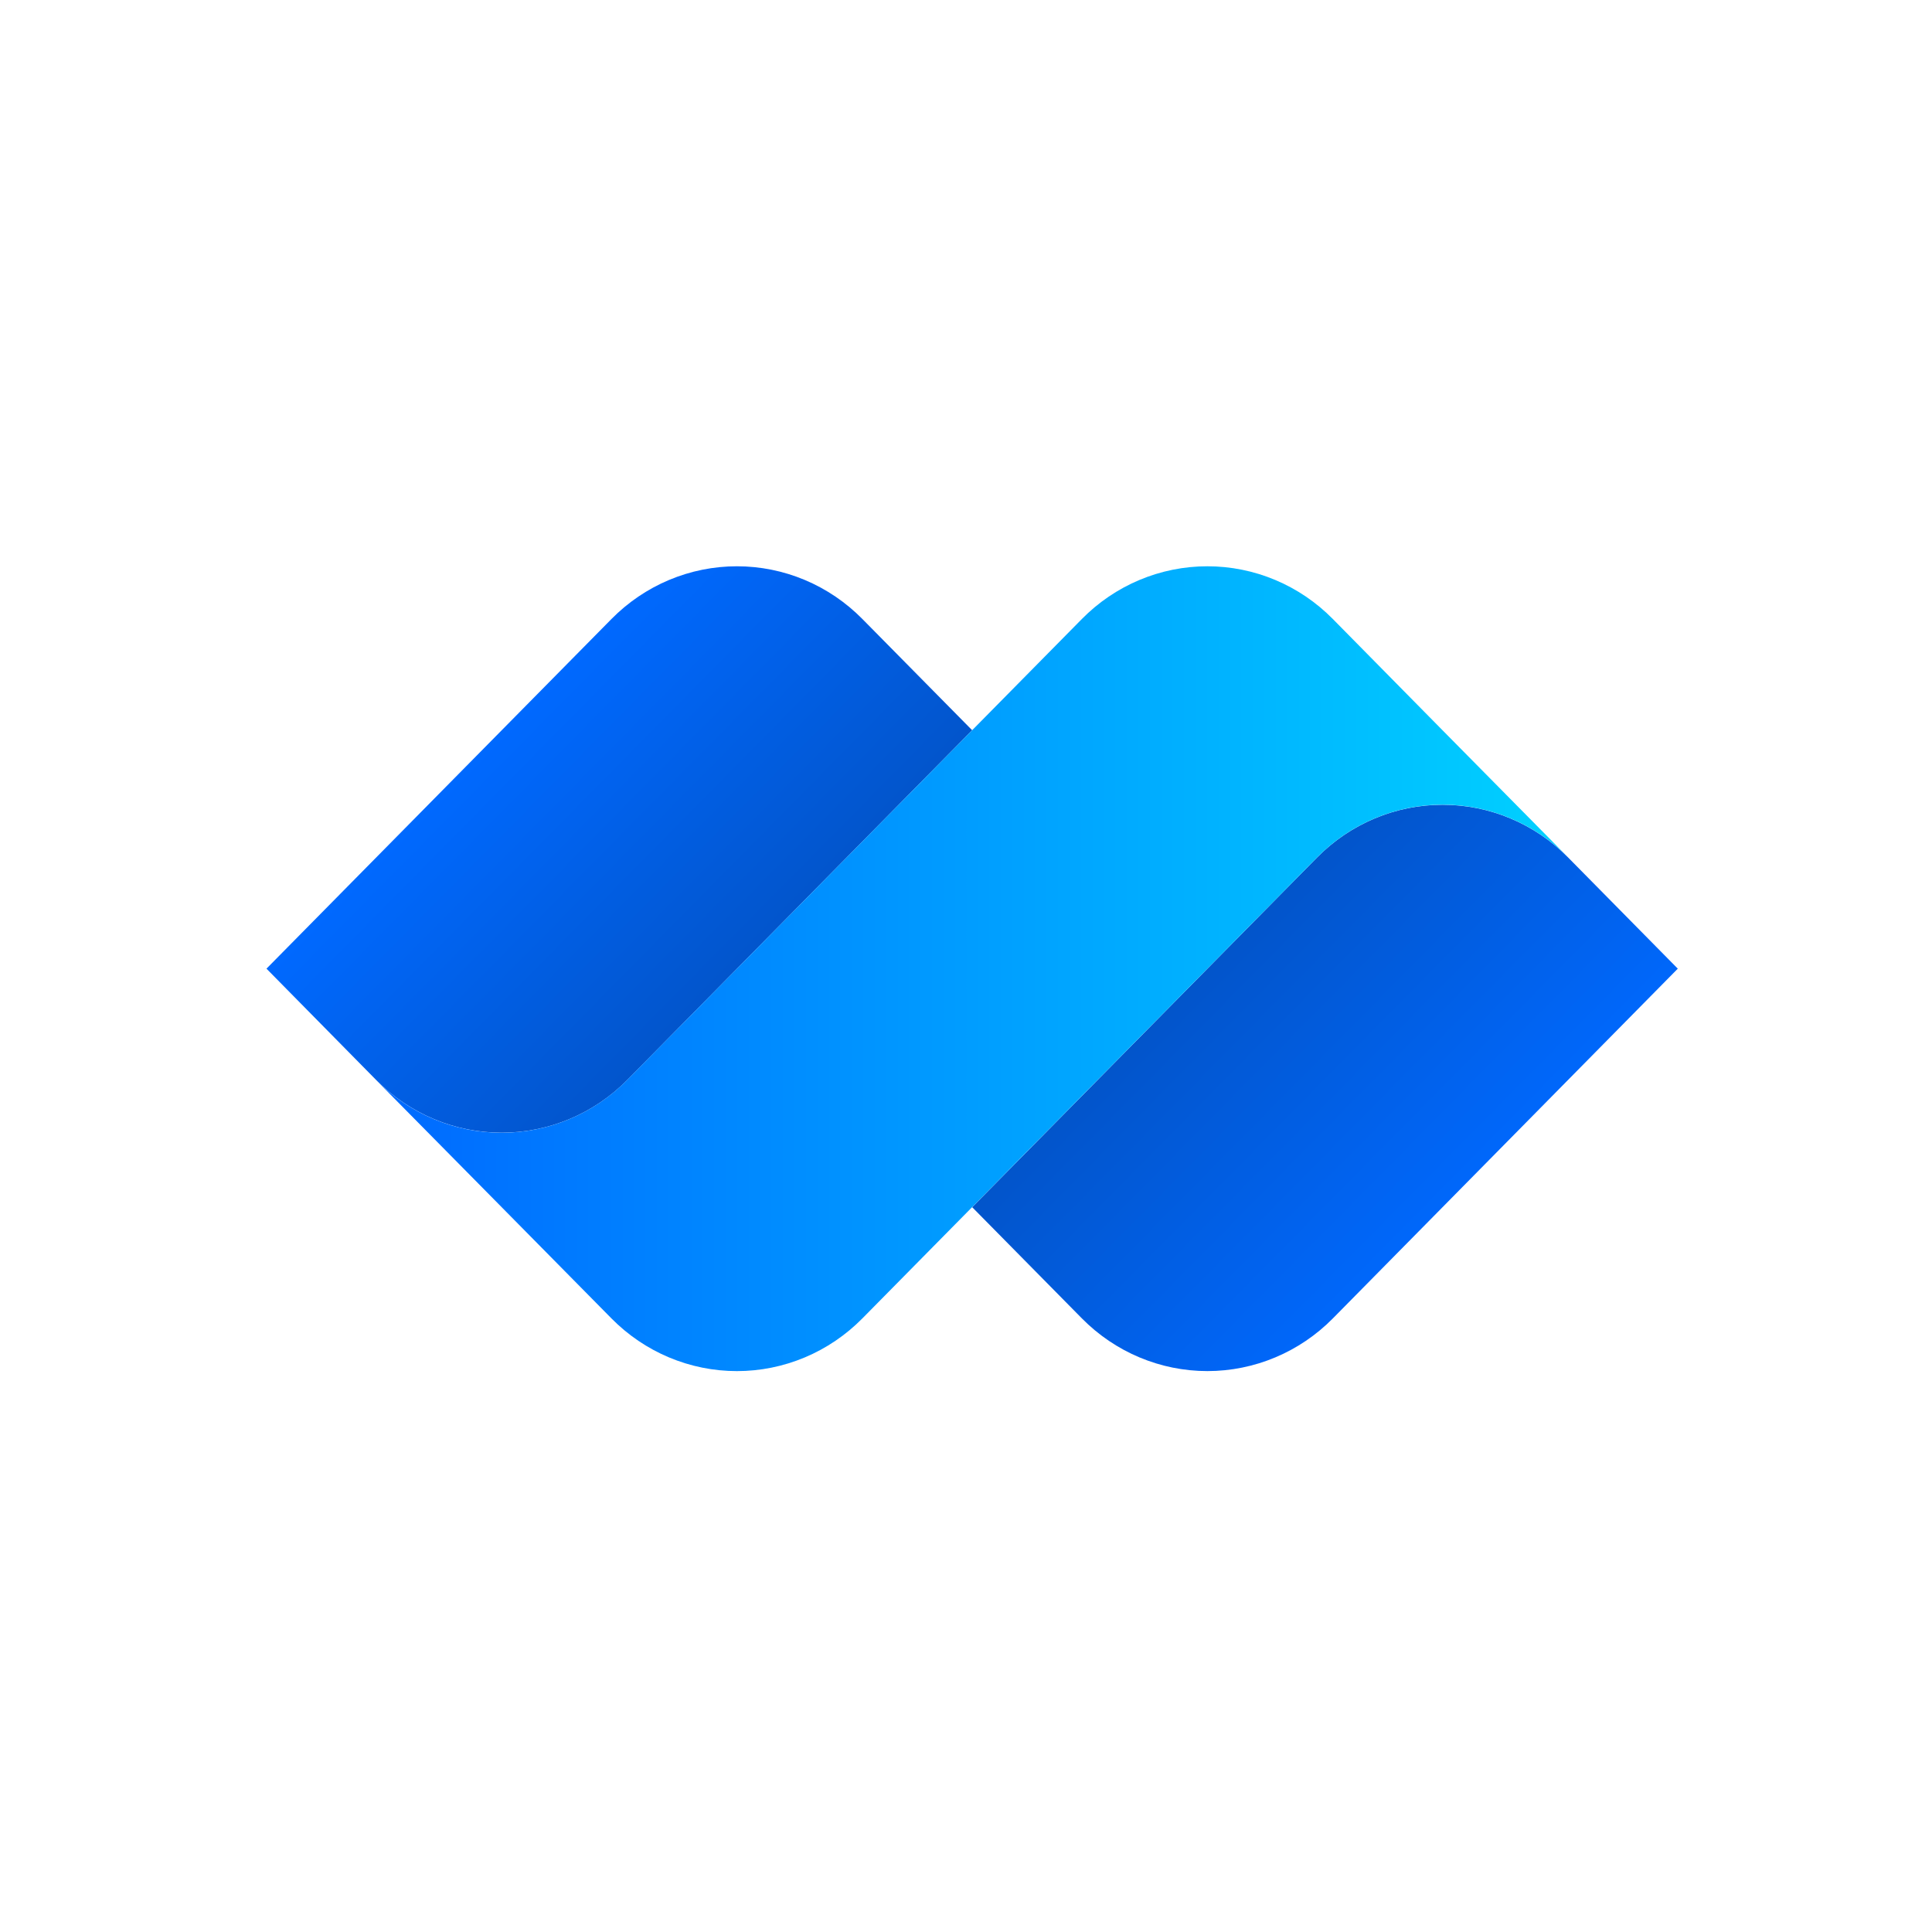
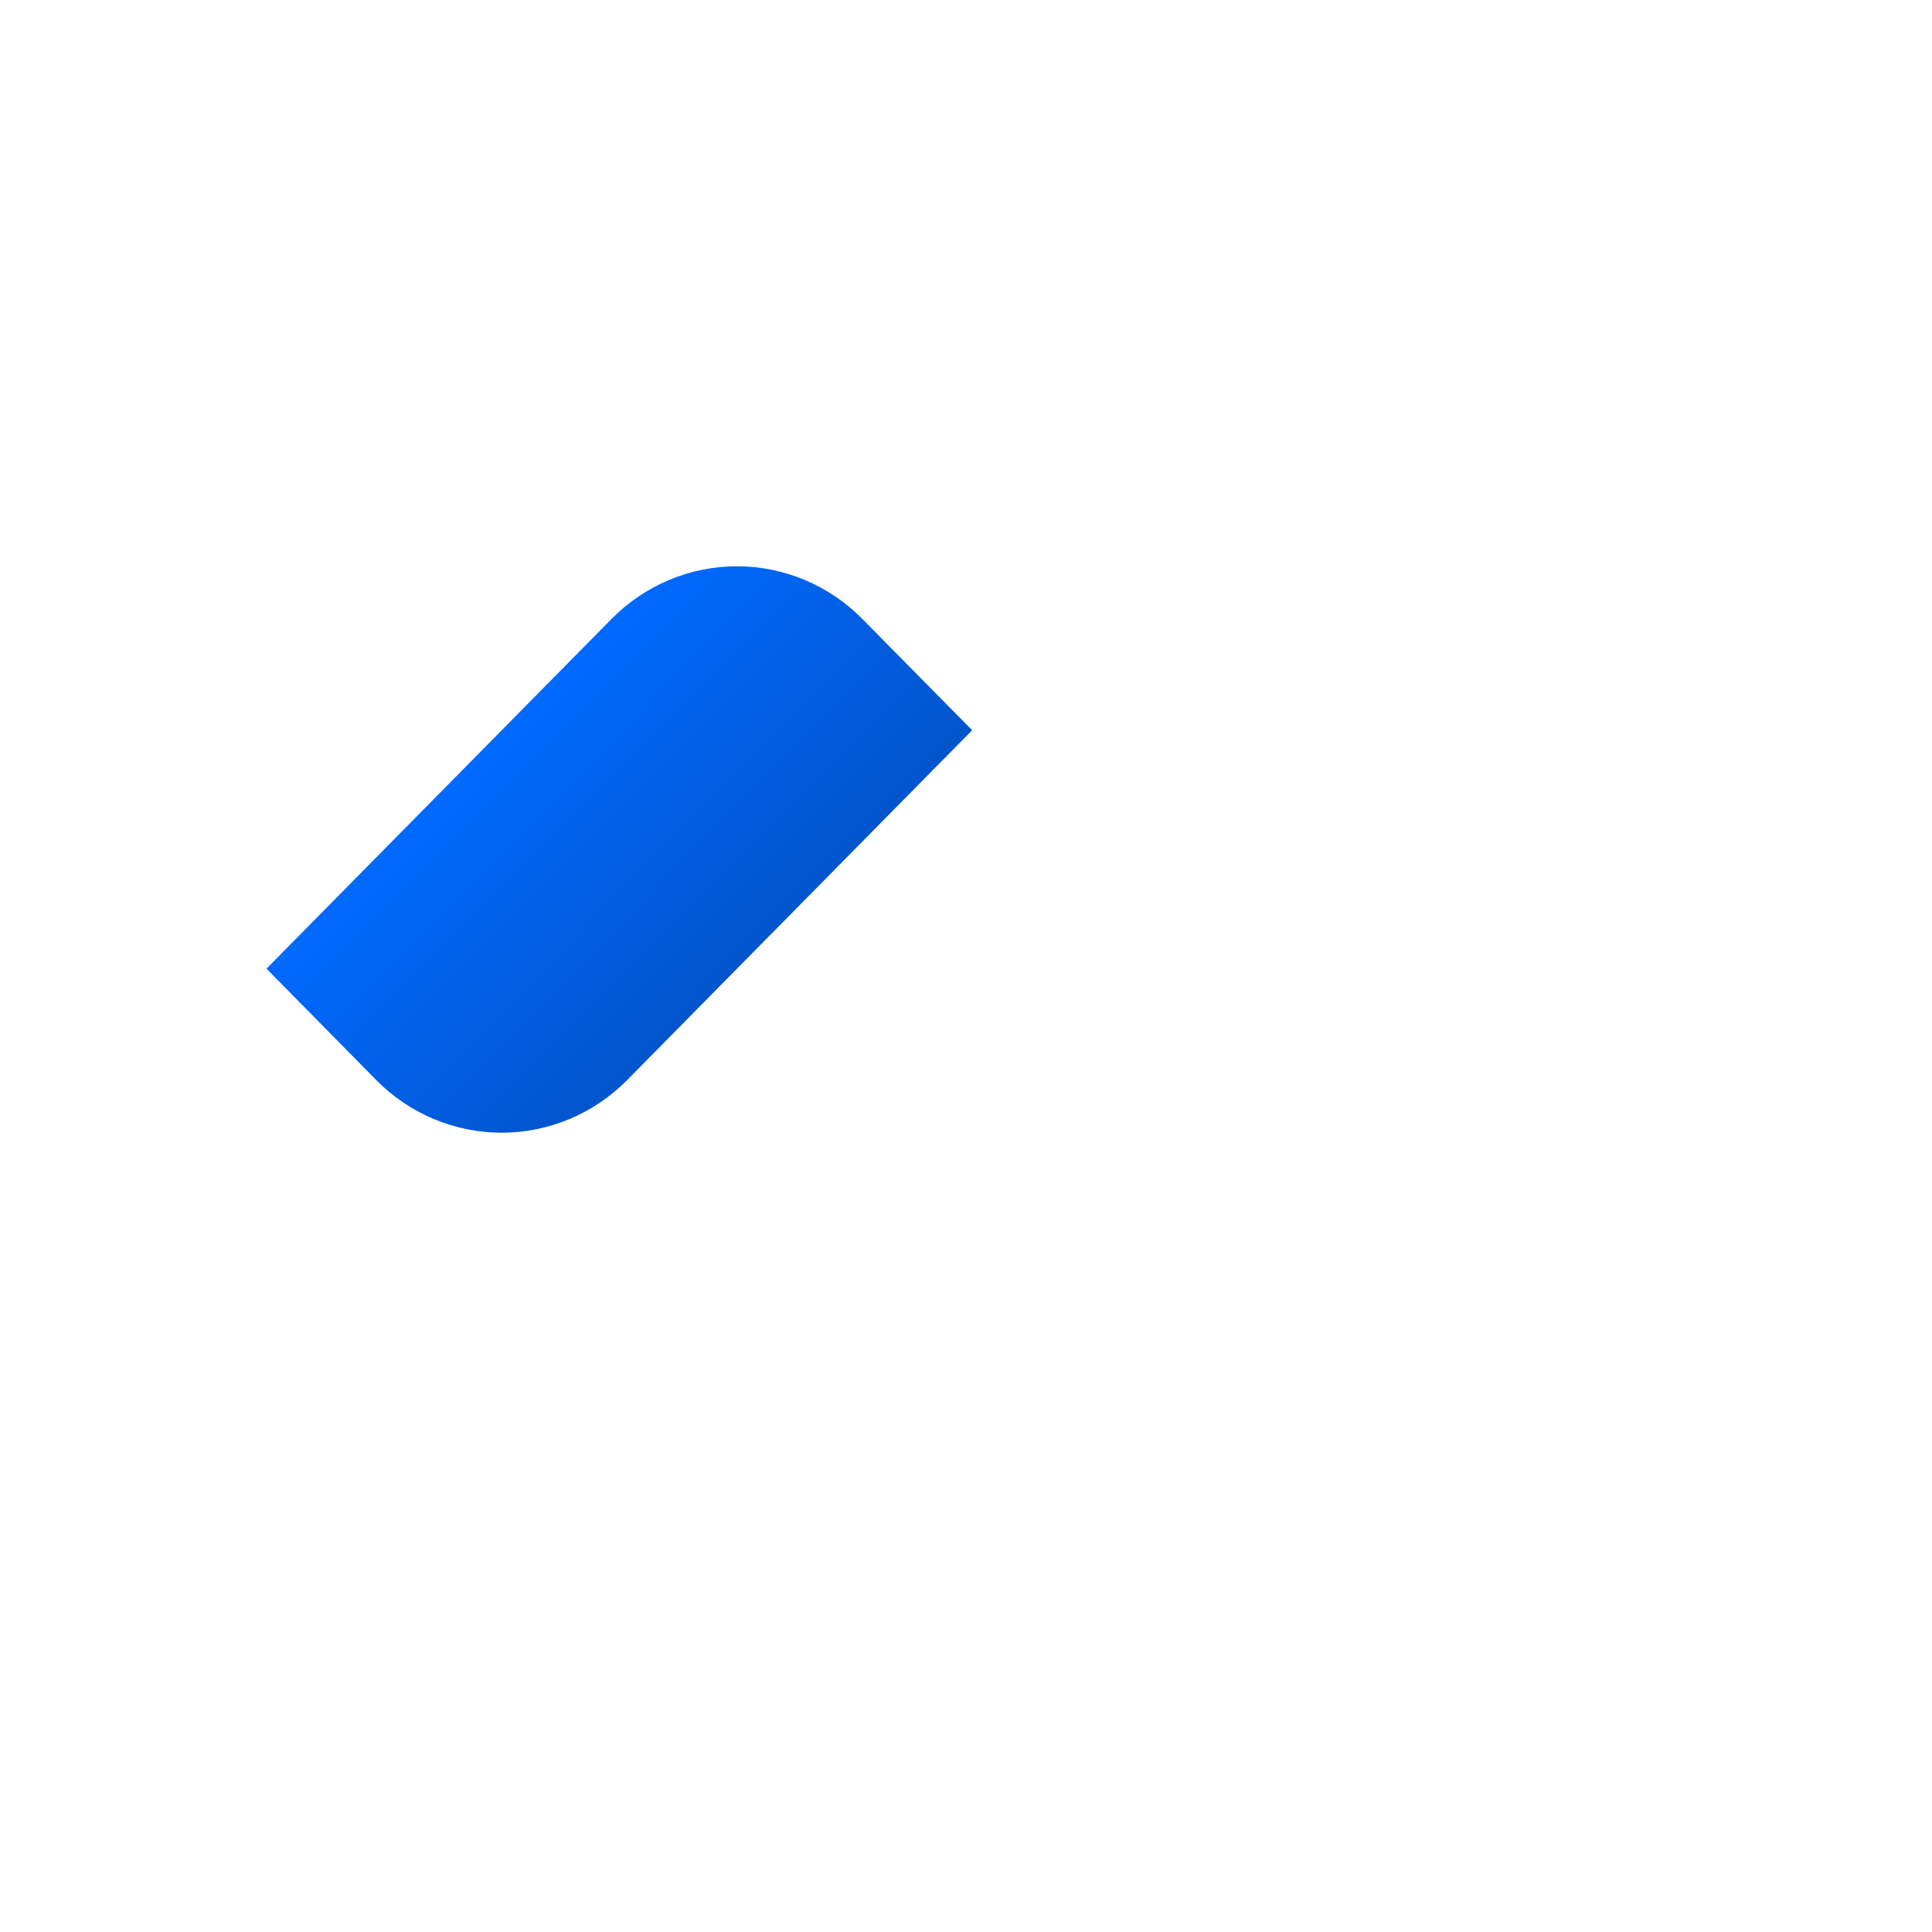
<svg xmlns="http://www.w3.org/2000/svg" width="116" height="116" viewBox="0 0 116 116" fill="none">
-   <path d="M100.737 58.16L80.026 79.16C78.028 81.185 75.318 82.322 72.493 82.322C69.668 82.322 66.959 81.185 64.96 79.16L58.371 72.481L79.082 51.481C81.081 49.456 83.79 48.319 86.615 48.319C89.44 48.319 92.15 49.456 94.148 51.481L100.737 58.16Z" fill="url(#paint0_linear_70_1006)" />
  <path d="M16 58.16L36.715 37.164C37.704 36.161 38.878 35.365 40.17 34.822C41.462 34.279 42.847 34 44.246 34C45.645 34 47.03 34.279 48.322 34.822C49.614 35.365 50.788 36.161 51.777 37.164L58.37 43.844L37.655 64.848C35.657 66.872 32.947 68.009 30.122 68.009C27.297 68.009 24.587 66.872 22.589 64.848L16 58.16Z" fill="url(#paint1_linear_70_1006)" />
-   <path d="M86.609 43.844L80.024 37.165C79.035 36.161 77.861 35.365 76.568 34.822C75.276 34.279 73.89 34 72.491 34C71.092 34 69.707 34.279 68.414 34.822C67.121 35.365 65.947 36.161 64.958 37.165L37.65 64.848C36.661 65.852 35.487 66.647 34.194 67.19C32.902 67.733 31.516 68.013 30.117 68.013C28.718 68.013 27.332 67.733 26.04 67.19C24.747 66.647 23.573 65.852 22.584 64.848L30.121 72.481L36.714 79.161C37.703 80.163 38.877 80.959 40.169 81.501C41.461 82.044 42.846 82.323 44.245 82.323C45.644 82.323 47.029 82.044 48.321 81.501C49.613 80.959 50.787 80.163 51.776 79.161L79.084 51.477C80.073 50.474 81.247 49.678 82.54 49.135C83.832 48.592 85.218 48.312 86.617 48.312C88.016 48.312 89.402 48.592 90.694 49.135C91.987 49.678 93.161 50.474 94.15 51.477L86.609 43.844Z" fill="url(#paint2_linear_70_1006)" />
  <defs>
    <linearGradient id="paint0_linear_70_1006" x1="67.66" y1="53.26" x2="88.195" y2="73.521" gradientUnits="userSpaceOnUse">
      <stop stop-color="#034EBA" />
      <stop offset="1" stop-color="#0069FF" />
    </linearGradient>
    <linearGradient id="paint1_linear_70_1006" x1="30.056" y1="43.777" x2="49.432" y2="62.89" gradientUnits="userSpaceOnUse">
      <stop stop-color="#0069FF" />
      <stop offset="1" stop-color="#034EBA" />
    </linearGradient>
    <linearGradient id="paint2_linear_70_1006" x1="22.584" y1="58.162" x2="94.15" y2="58.162" gradientUnits="userSpaceOnUse">
      <stop stop-color="#0069FF" />
      <stop offset="1" stop-color="#00D1FF" />
    </linearGradient>
  </defs>
</svg>